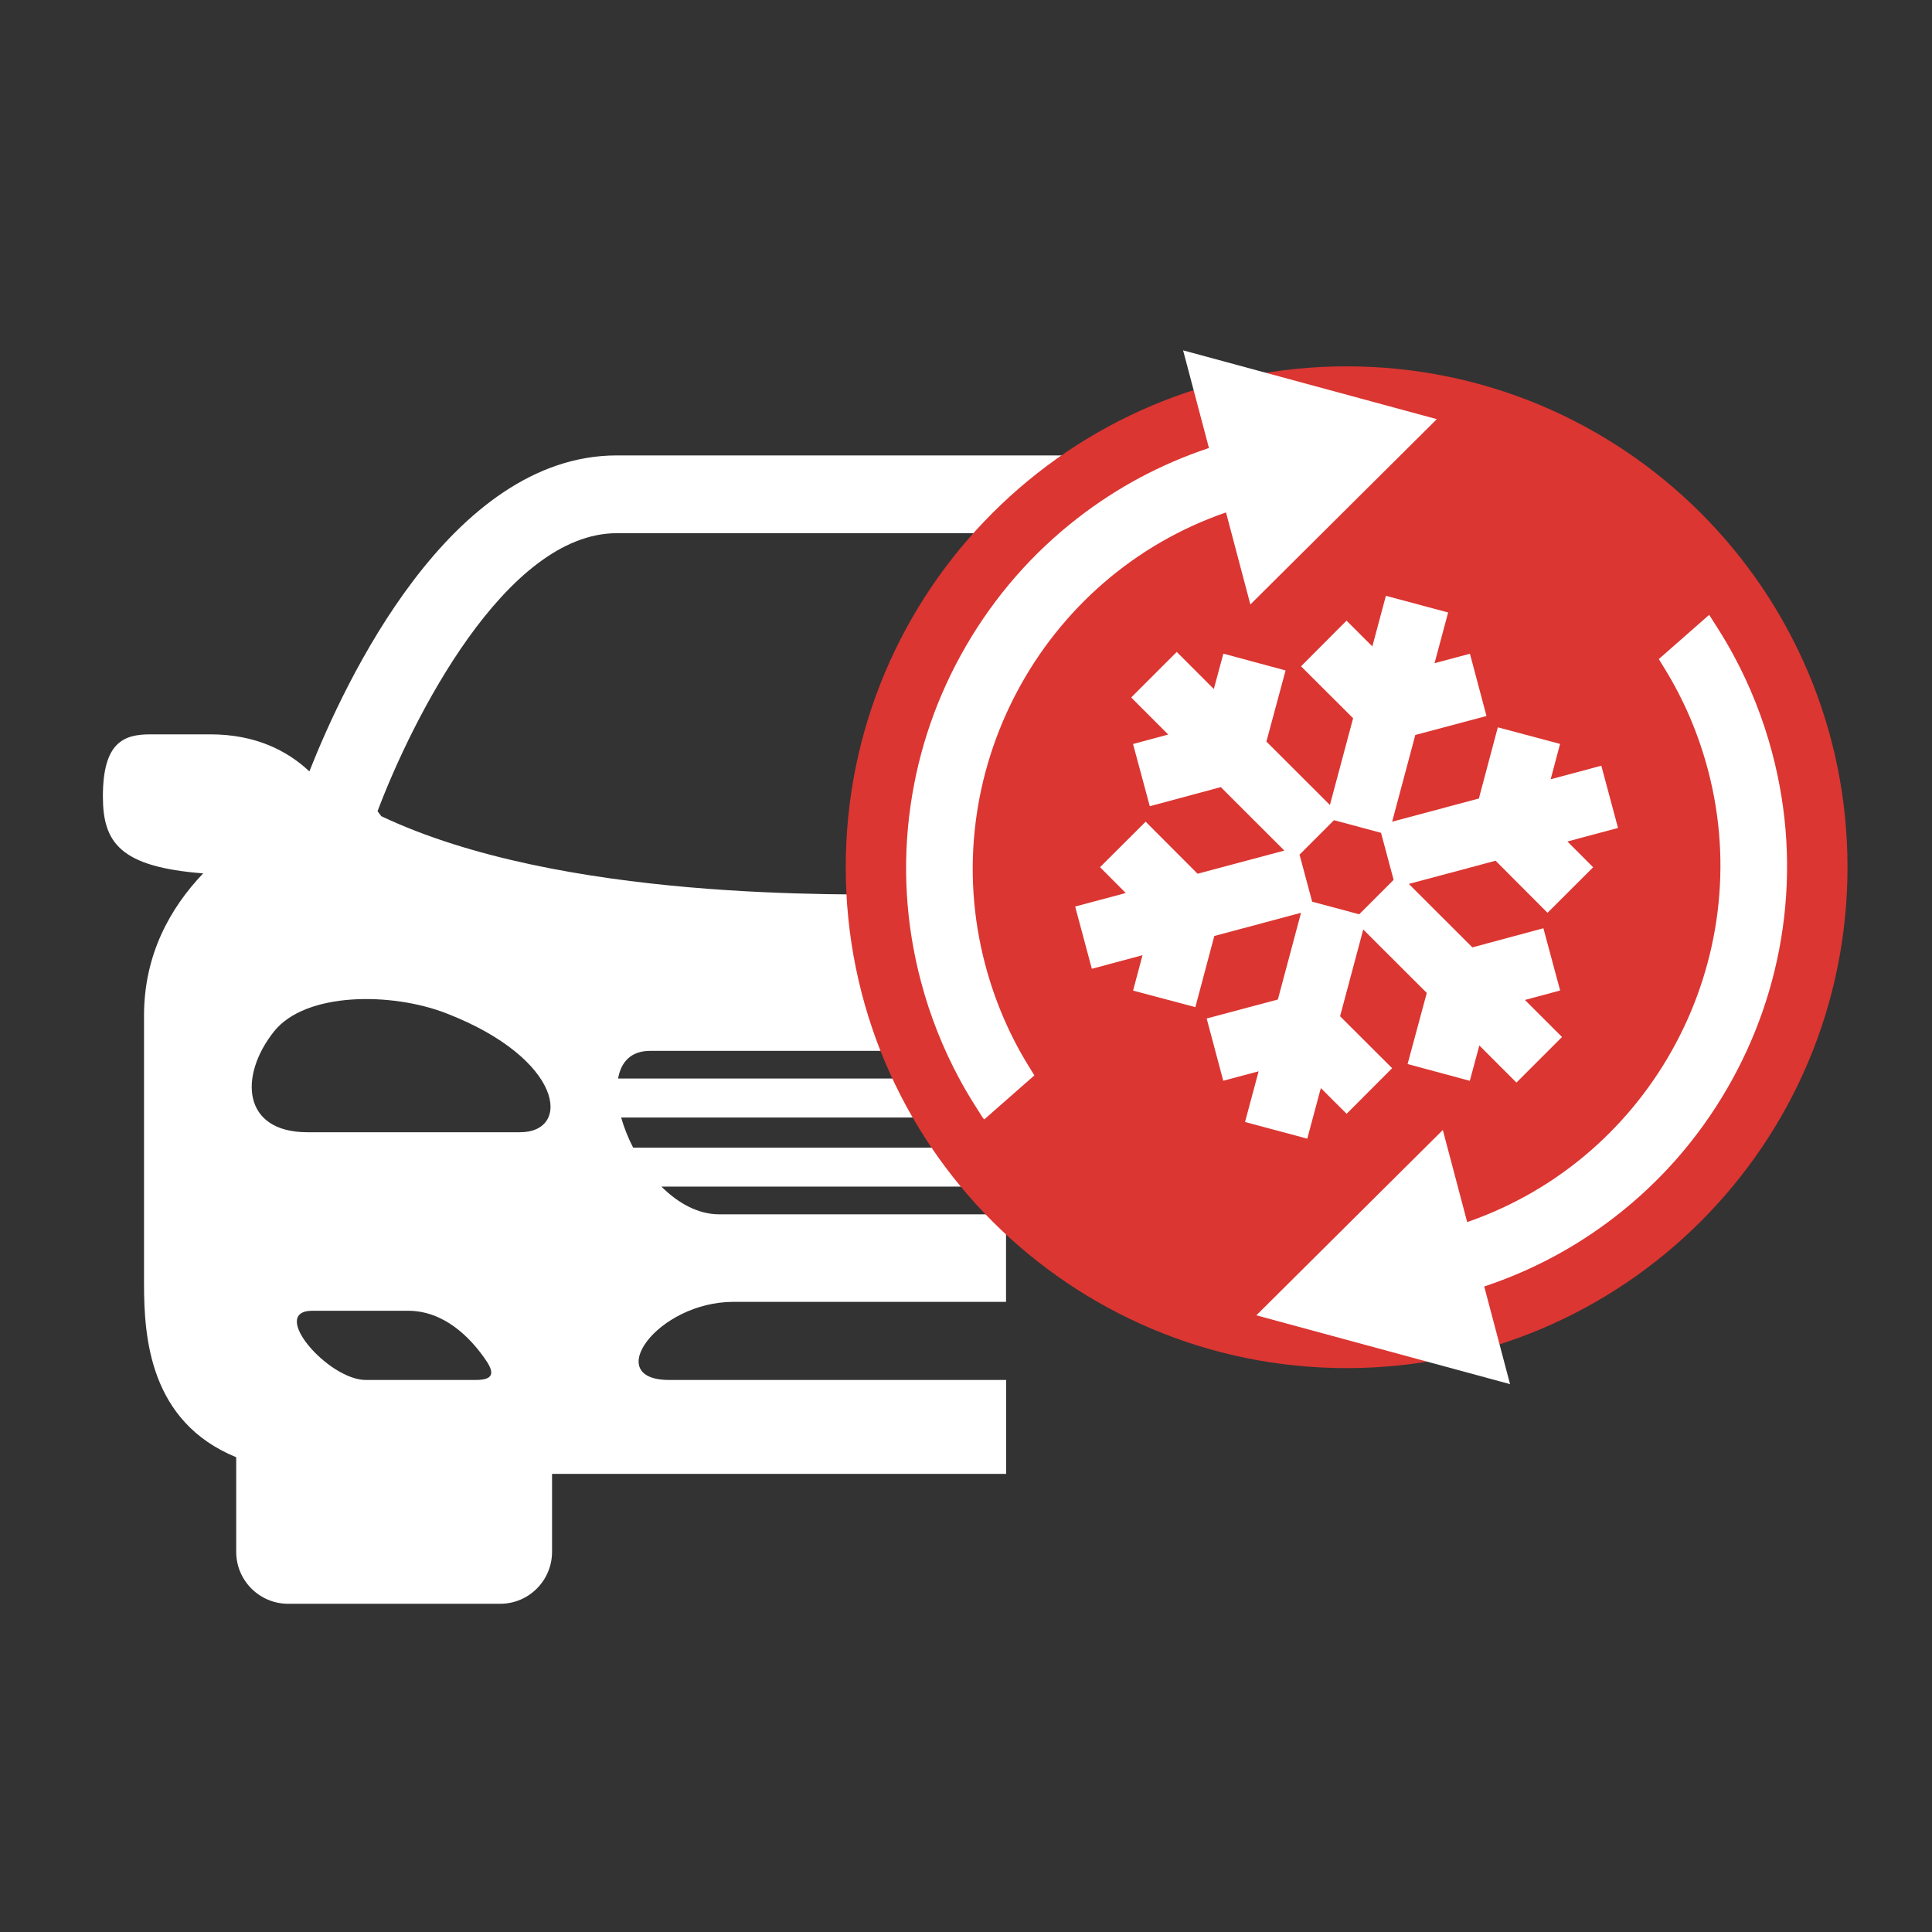
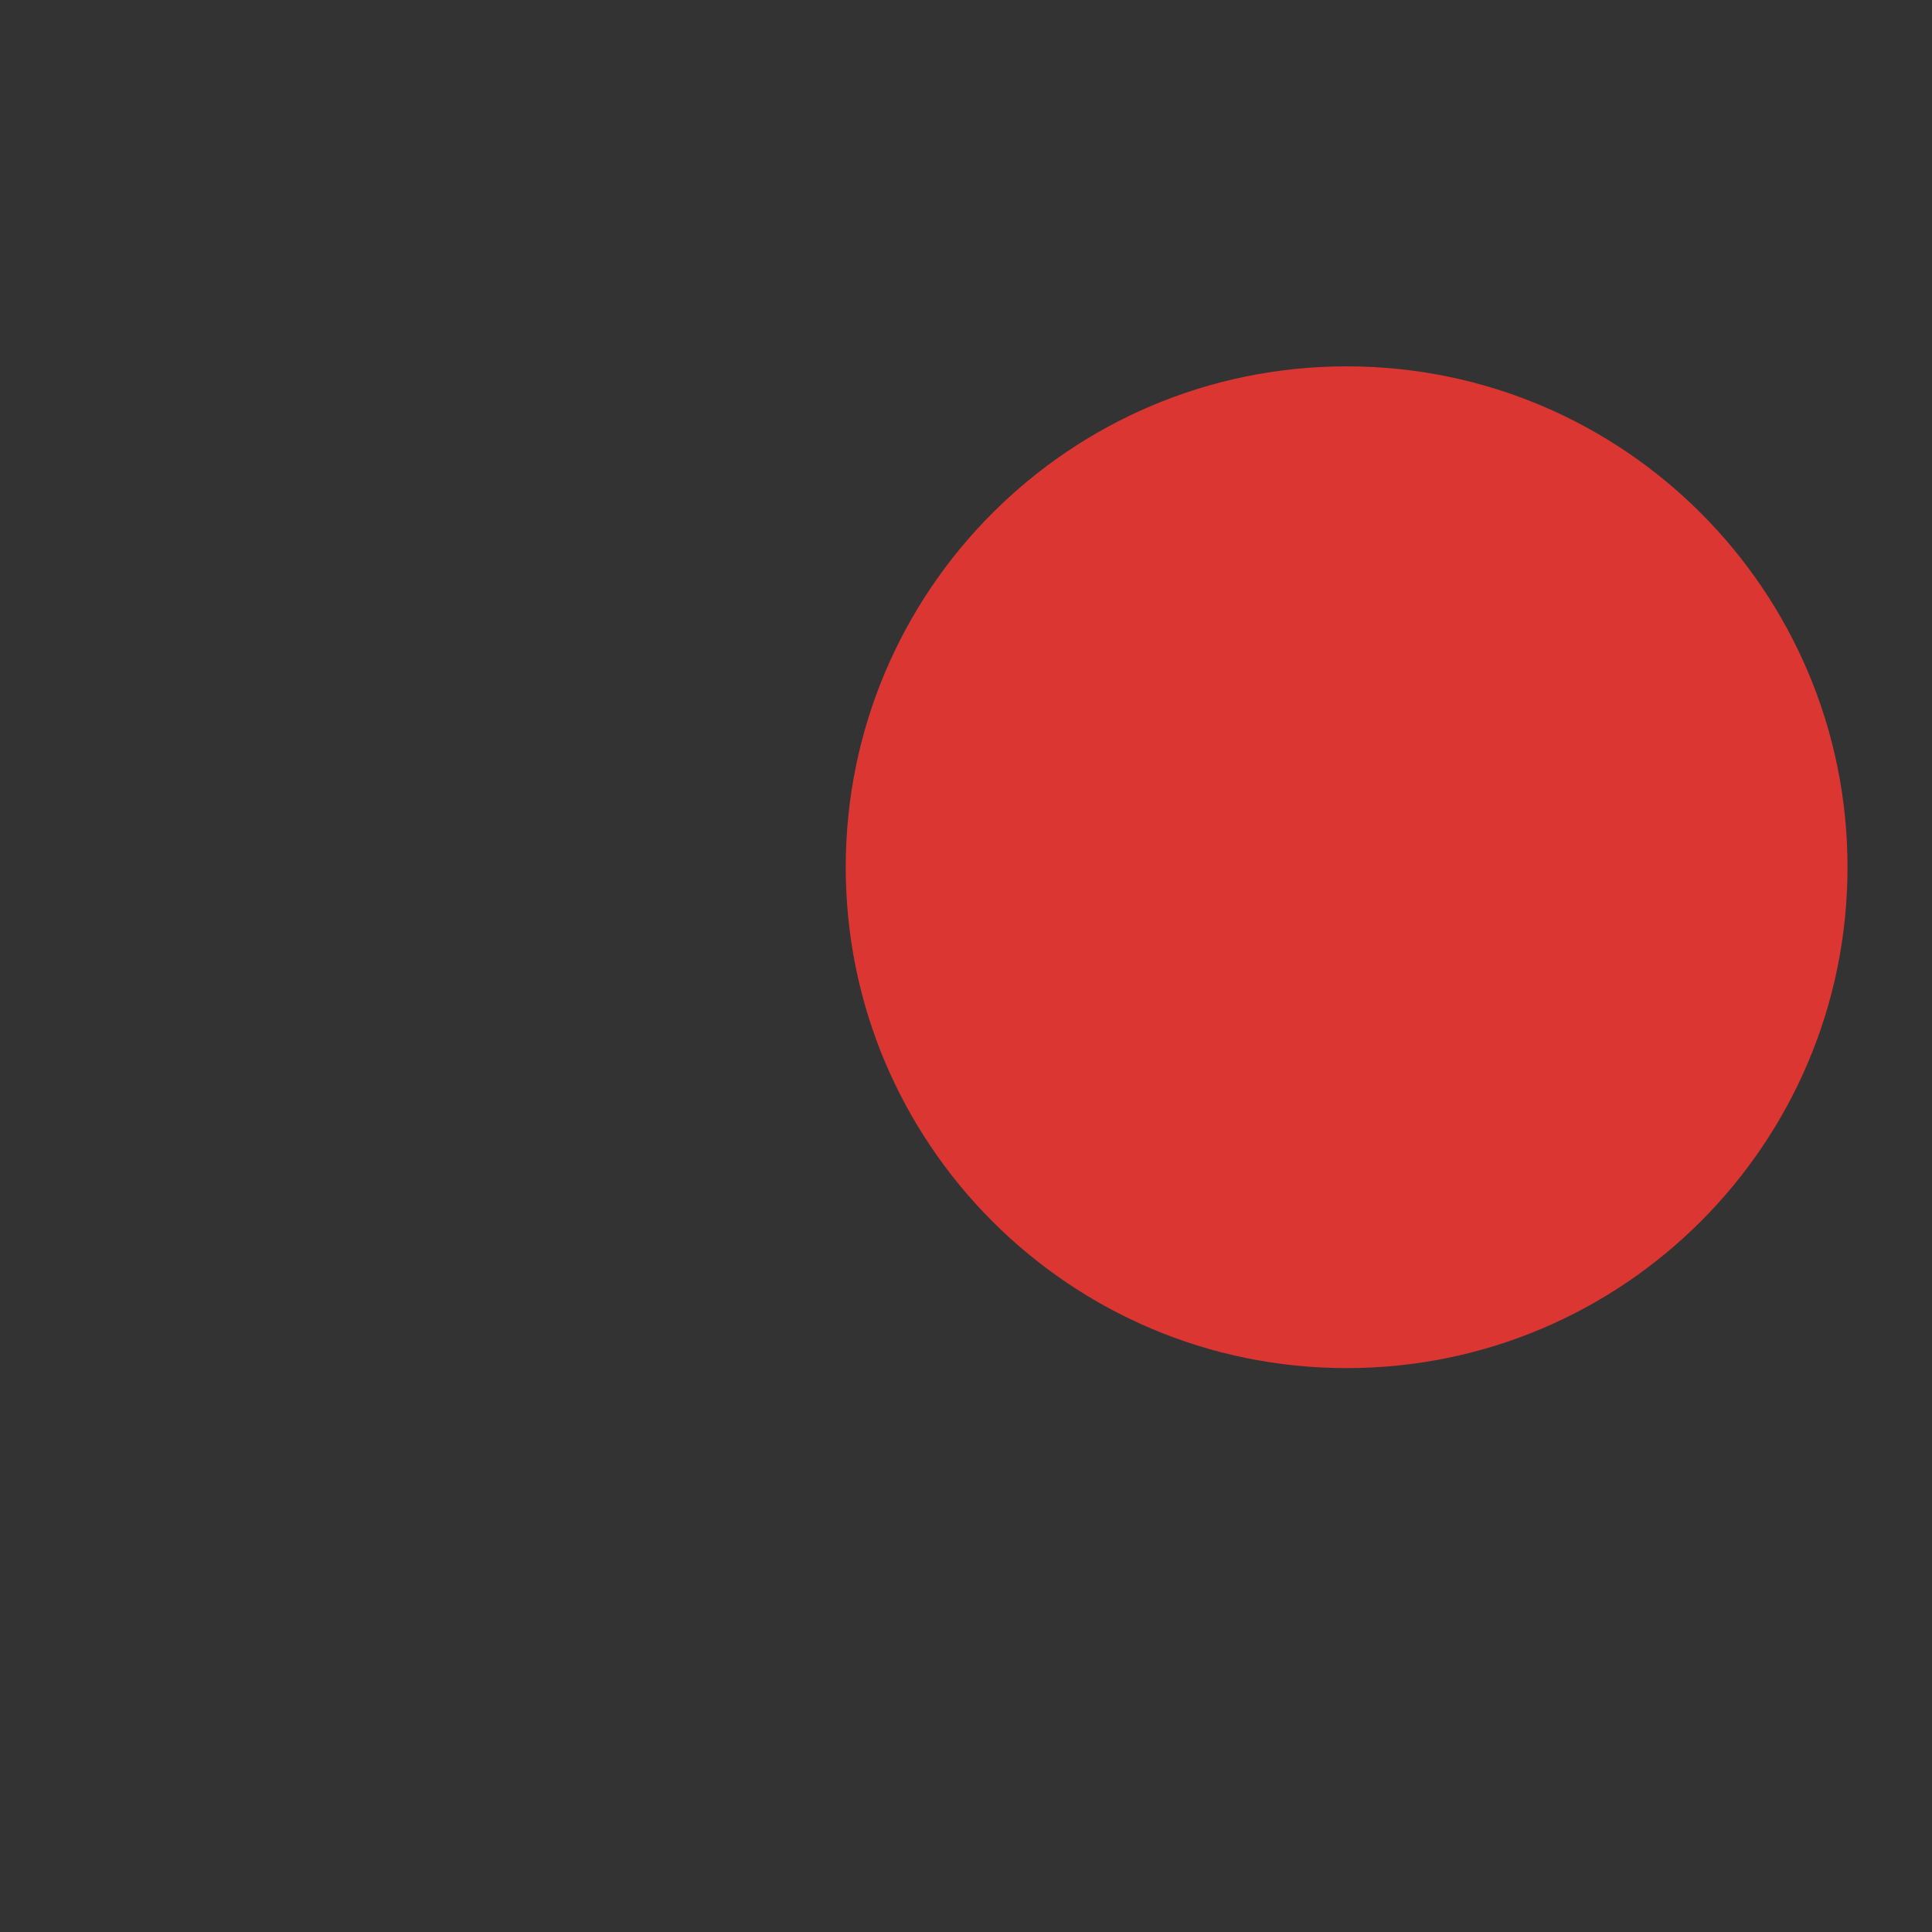
<svg xmlns="http://www.w3.org/2000/svg" width="600" zoomAndPan="magnify" viewBox="0 0 450 450" height="600" preserveAspectRatio="xMidYMid meet" version="1.0">
  <rect x="0" y="0" width="450" height="450" fill="#333333" stroke="none" />
  <defs>
    <clipPath id="bb8a2c3cc3">
      <path d="M 23 106 L 251.73 106 L 251.73 374 L 23 374 Z M 23 106 " clip-rule="nonzero" />
    </clipPath>
    <clipPath id="56d8246eb2">
      <path d="M 196.988 85.328 L 430.32 85.328 L 430.32 318.66 L 196.988 318.66 Z M 196.988 85.328 " clip-rule="nonzero" />
    </clipPath>
    <clipPath id="6e388eaebf">
      <path d="M 313.652 85.328 C 249.219 85.328 196.988 137.562 196.988 201.996 C 196.988 266.426 249.219 318.66 313.652 318.66 C 378.086 318.66 430.32 266.426 430.32 201.996 C 430.32 137.562 378.086 85.328 313.652 85.328 Z M 313.652 85.328 " clip-rule="nonzero" />
    </clipPath>
    <clipPath id="0725d5408e">
      <path d="M 250 138 L 377 138 L 377 266 L 250 266 Z M 250 138 " clip-rule="nonzero" />
    </clipPath>
    <clipPath id="584bebf80a">
      <path d="M 464.527 209.625 L 321.34 352.816 L 162.77 194.246 L 305.957 51.059 Z M 464.527 209.625 " clip-rule="nonzero" />
    </clipPath>
    <clipPath id="897a1eb429">
-       <path d="M 464.527 209.625 L 321.34 352.816 L 162.77 194.246 L 305.957 51.059 Z M 464.527 209.625 " clip-rule="nonzero" />
-     </clipPath>
+       </clipPath>
    <clipPath id="032aa3427c">
      <path d="M 211 81 L 335 81 L 335 261 L 211 261 Z M 211 81 " clip-rule="nonzero" />
    </clipPath>
    <clipPath id="8bab8a49ab">
      <path d="M 464.527 209.625 L 321.34 352.816 L 162.77 194.246 L 305.957 51.059 Z M 464.527 209.625 " clip-rule="nonzero" />
    </clipPath>
    <clipPath id="770012cf30">
-       <path d="M 464.527 209.625 L 321.34 352.816 L 162.77 194.246 L 305.957 51.059 Z M 464.527 209.625 " clip-rule="nonzero" />
-     </clipPath>
+       </clipPath>
    <clipPath id="cf381bcec2">
      <path d="M 292 143 L 417 143 L 417 323 L 292 323 Z M 292 143 " clip-rule="nonzero" />
    </clipPath>
    <clipPath id="26059493a7">
      <path d="M 464.527 209.625 L 321.34 352.816 L 162.77 194.246 L 305.957 51.059 Z M 464.527 209.625 " clip-rule="nonzero" />
    </clipPath>
    <clipPath id="87d860d49a">
-       <path d="M 464.527 209.625 L 321.34 352.816 L 162.77 194.246 L 305.957 51.059 Z M 464.527 209.625 " clip-rule="nonzero" />
-     </clipPath>
+       </clipPath>
  </defs>
  <g clip-path="url(#bb8a2c3cc3)">
-     <path fill="#ffffff" d="M 234.324 321.422 C 222.551 321.422 212.855 321.422 212.855 321.422 C 212.855 321.422 171.73 321.422 155.879 321.422 C 140.027 321.422 153.078 303.227 170.848 303.227 C 188.562 303.227 212.855 303.227 212.855 303.227 C 212.855 303.227 222.652 303.227 234.324 303.227 L 234.324 282.84 C 222.496 282.84 212.855 282.84 212.855 282.84 C 212.855 282.84 186.672 282.84 167.523 282.84 C 162.547 282.84 157.91 280.211 154.059 276.387 L 234.324 276.387 L 234.324 267.316 L 147.477 267.316 C 146.281 265.012 145.344 262.625 144.676 260.293 L 234.336 260.293 L 234.336 251.207 L 143.965 251.207 C 144.633 247.383 146.938 244.77 151.402 244.77 C 168.504 244.77 212.844 244.77 212.844 244.77 C 212.844 244.77 222.395 244.77 234.309 244.77 L 234.309 208.246 C 224.727 208.43 217.121 208.316 212.844 208.316 C 196.266 208.316 130.715 209.938 88.805 190.105 C 88.523 189.723 88.223 189.352 87.938 188.941 C 95.984 167.59 117.738 124.188 143.695 124.188 L 237.238 124.188 C 240.406 116.523 246.094 110.227 253.176 106.074 L 143.695 106.074 C 104.887 106.074 80.305 158.801 72.059 179.672 C 66.969 174.883 59.562 171.043 48.988 171.043 C 48.988 171.043 41.184 171.043 35.07 171.043 C 28.957 171.043 23.965 172.719 23.965 185.5 C 23.965 196.289 27.988 201.922 47.324 203.426 C 39.66 211.461 33.547 222.305 33.547 236.535 C 33.547 274.809 33.547 282.883 33.547 299.004 C 33.547 311.469 34.828 331.145 55.016 339.418 L 55.016 361.441 C 55.016 368.137 60.43 373.551 67.125 373.551 L 116.5 373.551 C 123.168 373.551 128.582 368.137 128.582 361.441 L 128.582 343.301 C 169.539 343.301 212.887 343.301 212.887 343.301 C 212.887 343.301 221.387 343.301 234.352 343.301 L 234.352 321.422 Z M 110.84 321.422 C 103.848 321.422 91.324 321.422 85.211 321.422 C 76.41 321.422 62.492 305.301 72.77 305.301 C 78.629 305.301 85.906 305.301 95.031 305.301 C 103.422 305.301 109.391 311.484 112.719 316.16 C 114.82 319.062 115.762 321.422 110.84 321.422 Z M 121.121 263.719 C 109.008 263.719 84.742 263.719 71.59 263.719 C 56.438 263.719 55.57 250.609 63.844 240.219 C 71.207 231.035 91.168 231.062 103.961 236.023 C 131.258 246.602 133.273 263.719 121.121 263.719 Z M 121.121 263.719 " fill-opacity="1" fill-rule="nonzero" />
-   </g>
+     </g>
  <g clip-path="url(#56d8246eb2)">
    <g clip-path="url(#6e388eaebf)">
      <path fill="#db3632" d="M 196.988 85.328 L 430.32 85.328 L 430.32 318.66 L 196.988 318.66 Z M 196.988 85.328 " fill-opacity="1" fill-rule="nonzero" />
    </g>
  </g>
  <g clip-path="url(#0725d5408e)">
    <g clip-path="url(#584bebf80a)">
      <g clip-path="url(#897a1eb429)">
        <path fill="#ffffff" d="M 304.488 265.219 L 307.648 253.434 L 313.656 259.426 L 324.254 248.805 L 312.129 236.703 L 317.527 216.496 L 332.324 231.27 L 327.855 247.836 L 342.348 251.742 L 344.566 243.512 L 353.207 252.152 L 363.82 241.539 L 355.188 232.91 L 363.387 230.703 L 359.484 216.211 L 342.941 220.664 L 328.141 205.883 L 348.352 200.48 L 360.449 212.609 L 371.074 202.008 L 365.078 196 L 376.867 192.844 L 372.98 178.348 L 361.18 181.508 L 363.371 173.27 L 348.871 169.406 L 344.457 185.988 L 324.258 191.387 L 329.656 171.184 L 346.234 166.77 L 342.375 152.27 L 334.137 154.461 L 337.297 142.66 L 322.801 138.773 L 319.645 150.562 L 313.633 144.566 L 303.035 155.191 L 315.164 167.289 L 309.762 187.5 L 294.969 172.727 L 299.434 156.16 L 284.945 152.25 L 282.723 160.484 L 274.086 151.844 L 263.473 162.457 L 272.102 171.086 L 263.906 173.293 L 267.809 187.785 L 284.348 183.332 L 299.148 198.113 L 278.941 203.512 L 266.844 191.387 L 256.219 201.984 L 262.211 207.996 L 250.426 211.152 L 254.309 225.648 L 266.113 222.488 L 263.918 230.727 L 278.422 234.586 L 282.836 218.008 L 303.035 212.609 L 297.637 232.809 L 281.055 237.223 L 284.918 251.727 L 293.156 249.531 L 289.992 261.336 Z M 302.688 199.062 L 310.707 191.039 L 321.668 193.977 L 324.602 204.934 L 316.582 212.957 L 305.625 210.02 Z M 302.688 199.062 " fill-opacity="1" fill-rule="nonzero" />
      </g>
    </g>
  </g>
  <g clip-path="url(#032aa3427c)">
    <g clip-path="url(#8bab8a49ab)">
      <g clip-path="url(#770012cf30)">
        <path fill="#ffffff" d="M 240.922 250.484 L 239.453 248.086 C 235.039 240.891 231.68 233.012 229.473 224.664 C 217.77 180.449 242.398 134.242 285.559 119.352 L 291.234 140.793 L 334.66 97.629 L 275.566 81.602 L 281.586 104.348 L 281.383 104.418 C 270.418 108.086 260.23 113.527 251.102 120.598 C 240.551 128.766 231.789 138.781 225.055 150.363 C 218.32 161.945 213.953 174.512 212.074 187.719 C 210.125 201.398 210.945 215.16 214.508 228.621 C 216.621 236.609 219.676 244.309 223.582 251.508 C 224.676 253.527 225.859 255.543 227.102 257.496 L 229.188 260.789 Z M 240.922 250.484 " fill-opacity="1" fill-rule="nonzero" />
      </g>
    </g>
  </g>
  <g clip-path="url(#cf381bcec2)">
    <g clip-path="url(#26059493a7)">
      <g clip-path="url(#87d860d49a)">
-         <path fill="#ffffff" d="M 387.836 155.906 C 392.25 163.102 395.609 170.984 397.82 179.332 C 409.52 223.547 384.891 269.754 341.734 284.645 L 336.059 263.199 L 292.629 306.363 L 351.723 322.395 L 345.703 299.645 L 345.906 299.578 C 356.871 295.91 367.062 290.465 376.191 283.395 C 386.738 275.227 395.504 265.215 402.234 253.633 C 408.969 242.051 413.336 229.48 415.219 216.273 C 417.164 202.594 416.344 188.832 412.781 175.371 C 410.668 167.387 407.617 159.684 403.711 152.484 C 402.613 150.465 401.43 148.453 400.191 146.496 L 398.102 143.203 L 386.367 153.512 Z M 387.836 155.906 " fill-opacity="1" fill-rule="nonzero" />
-       </g>
+         </g>
    </g>
  </g>
</svg>